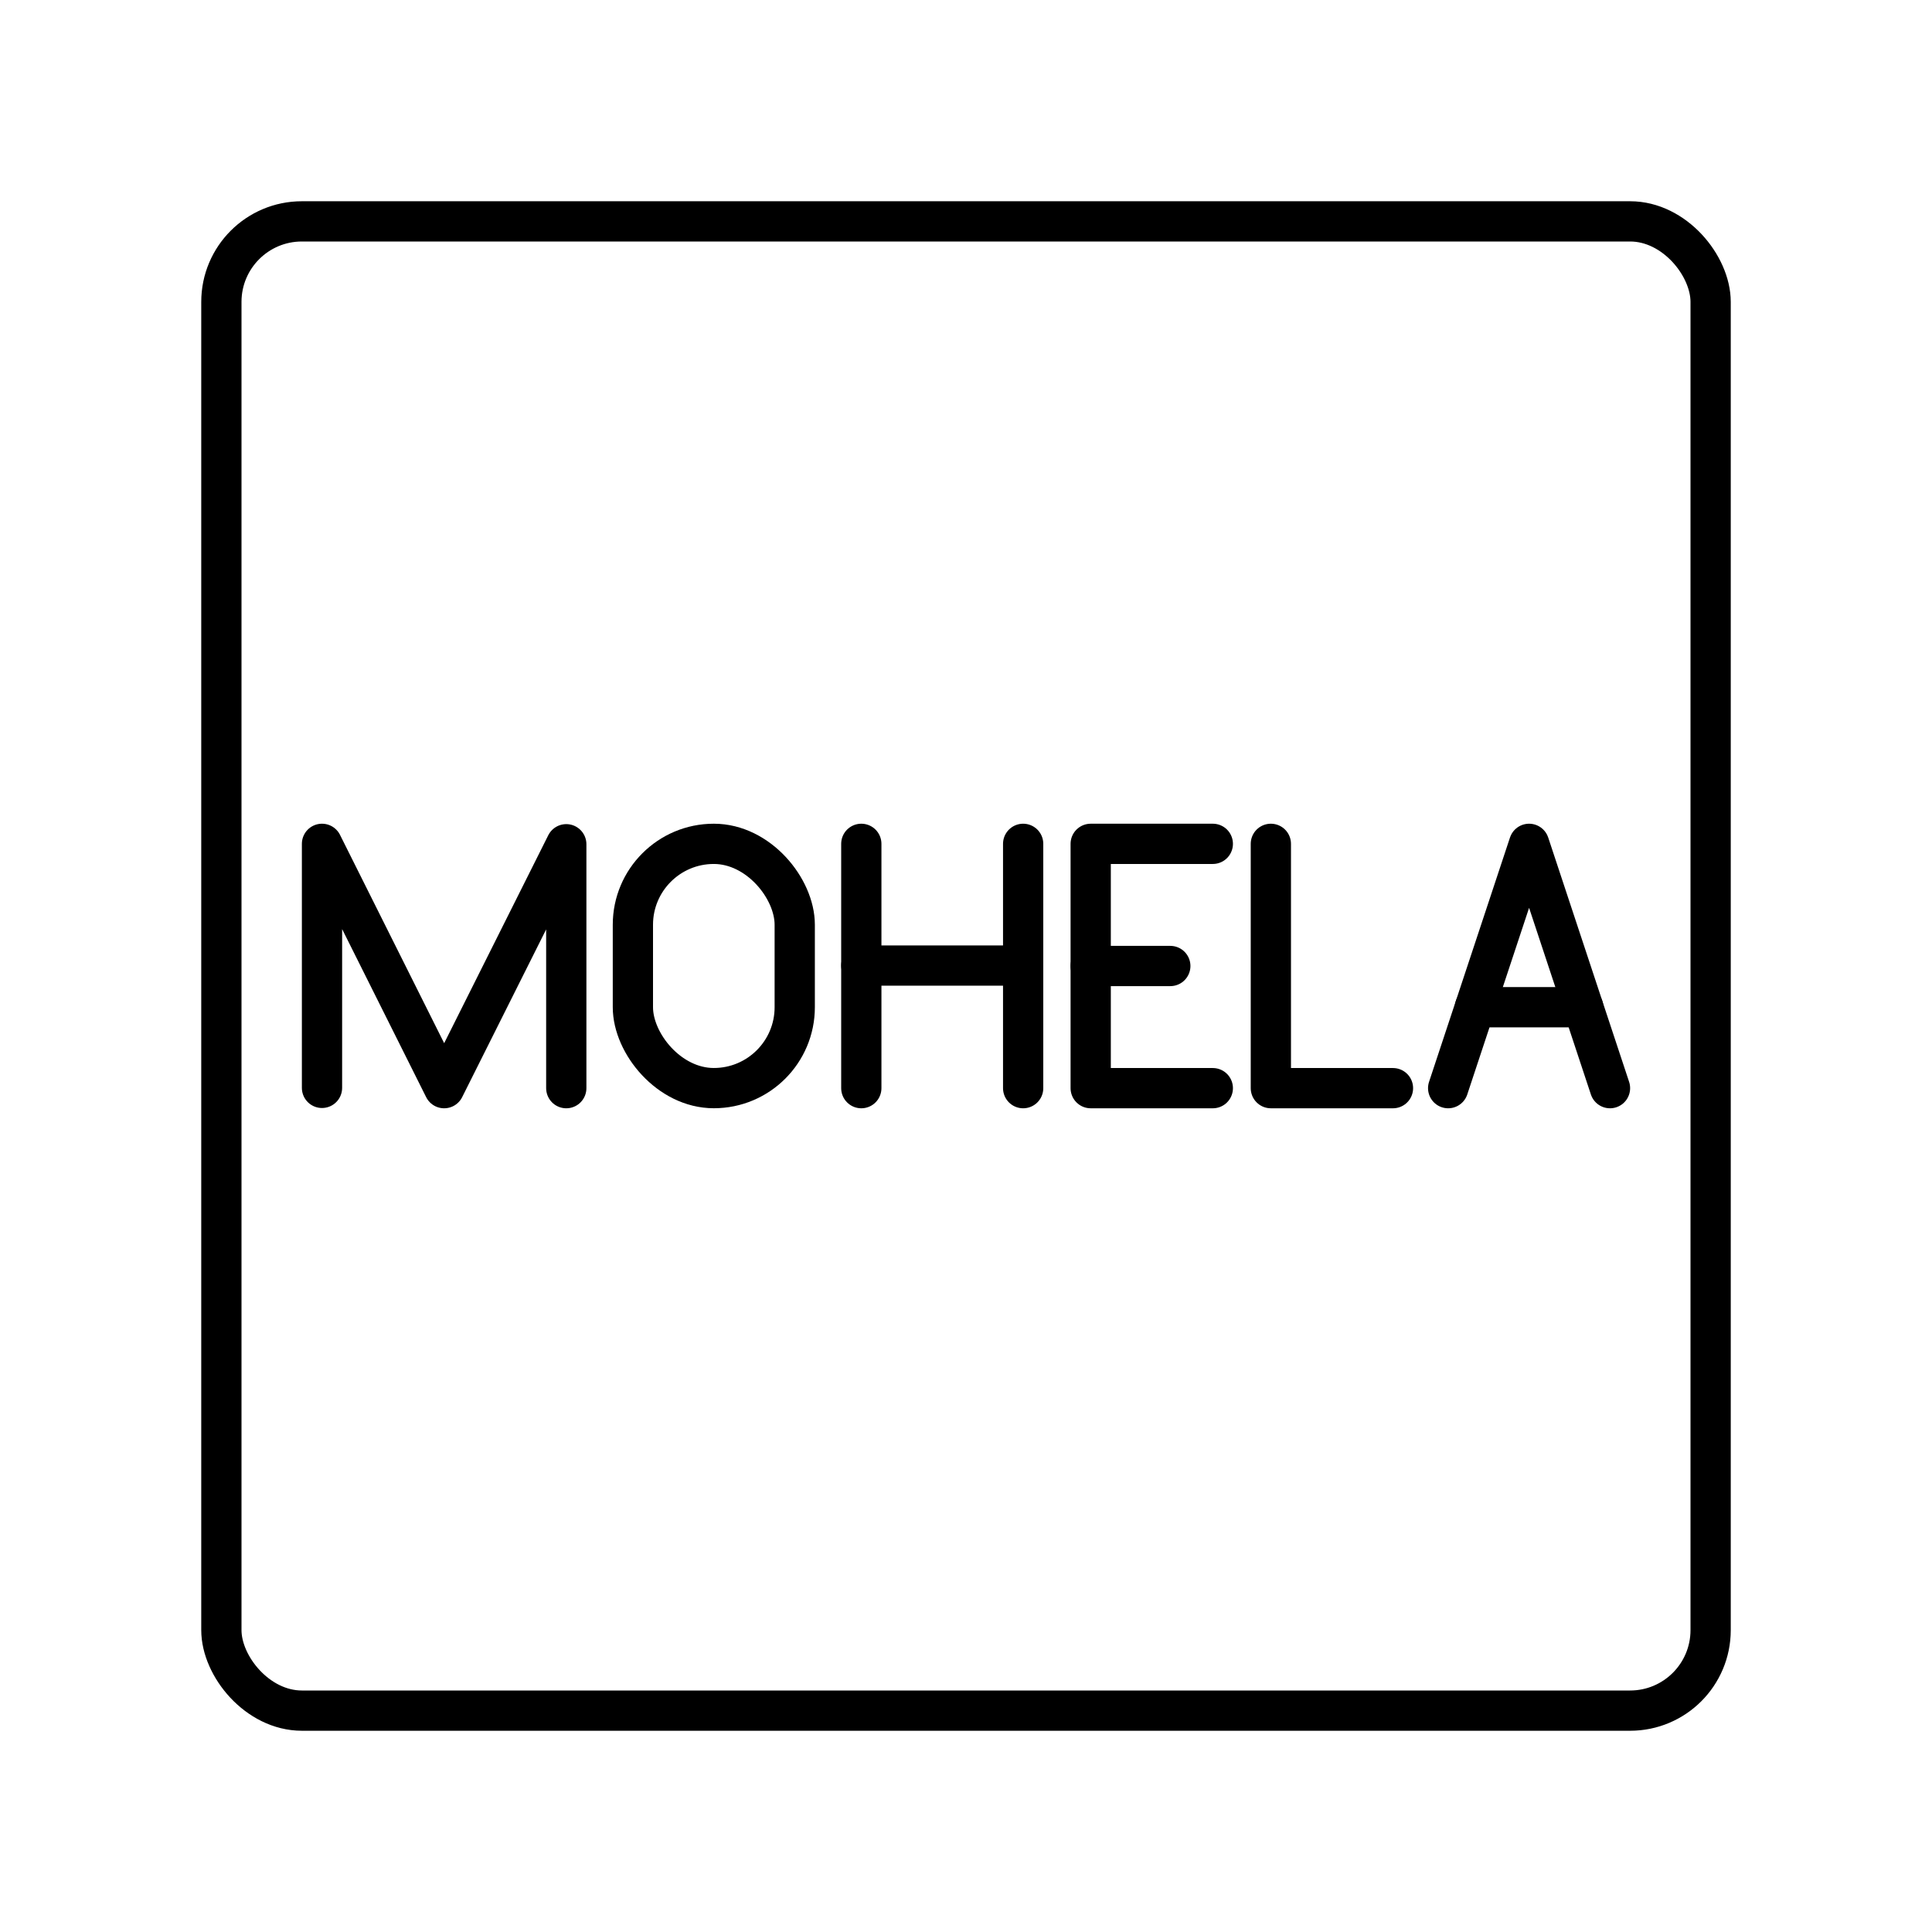
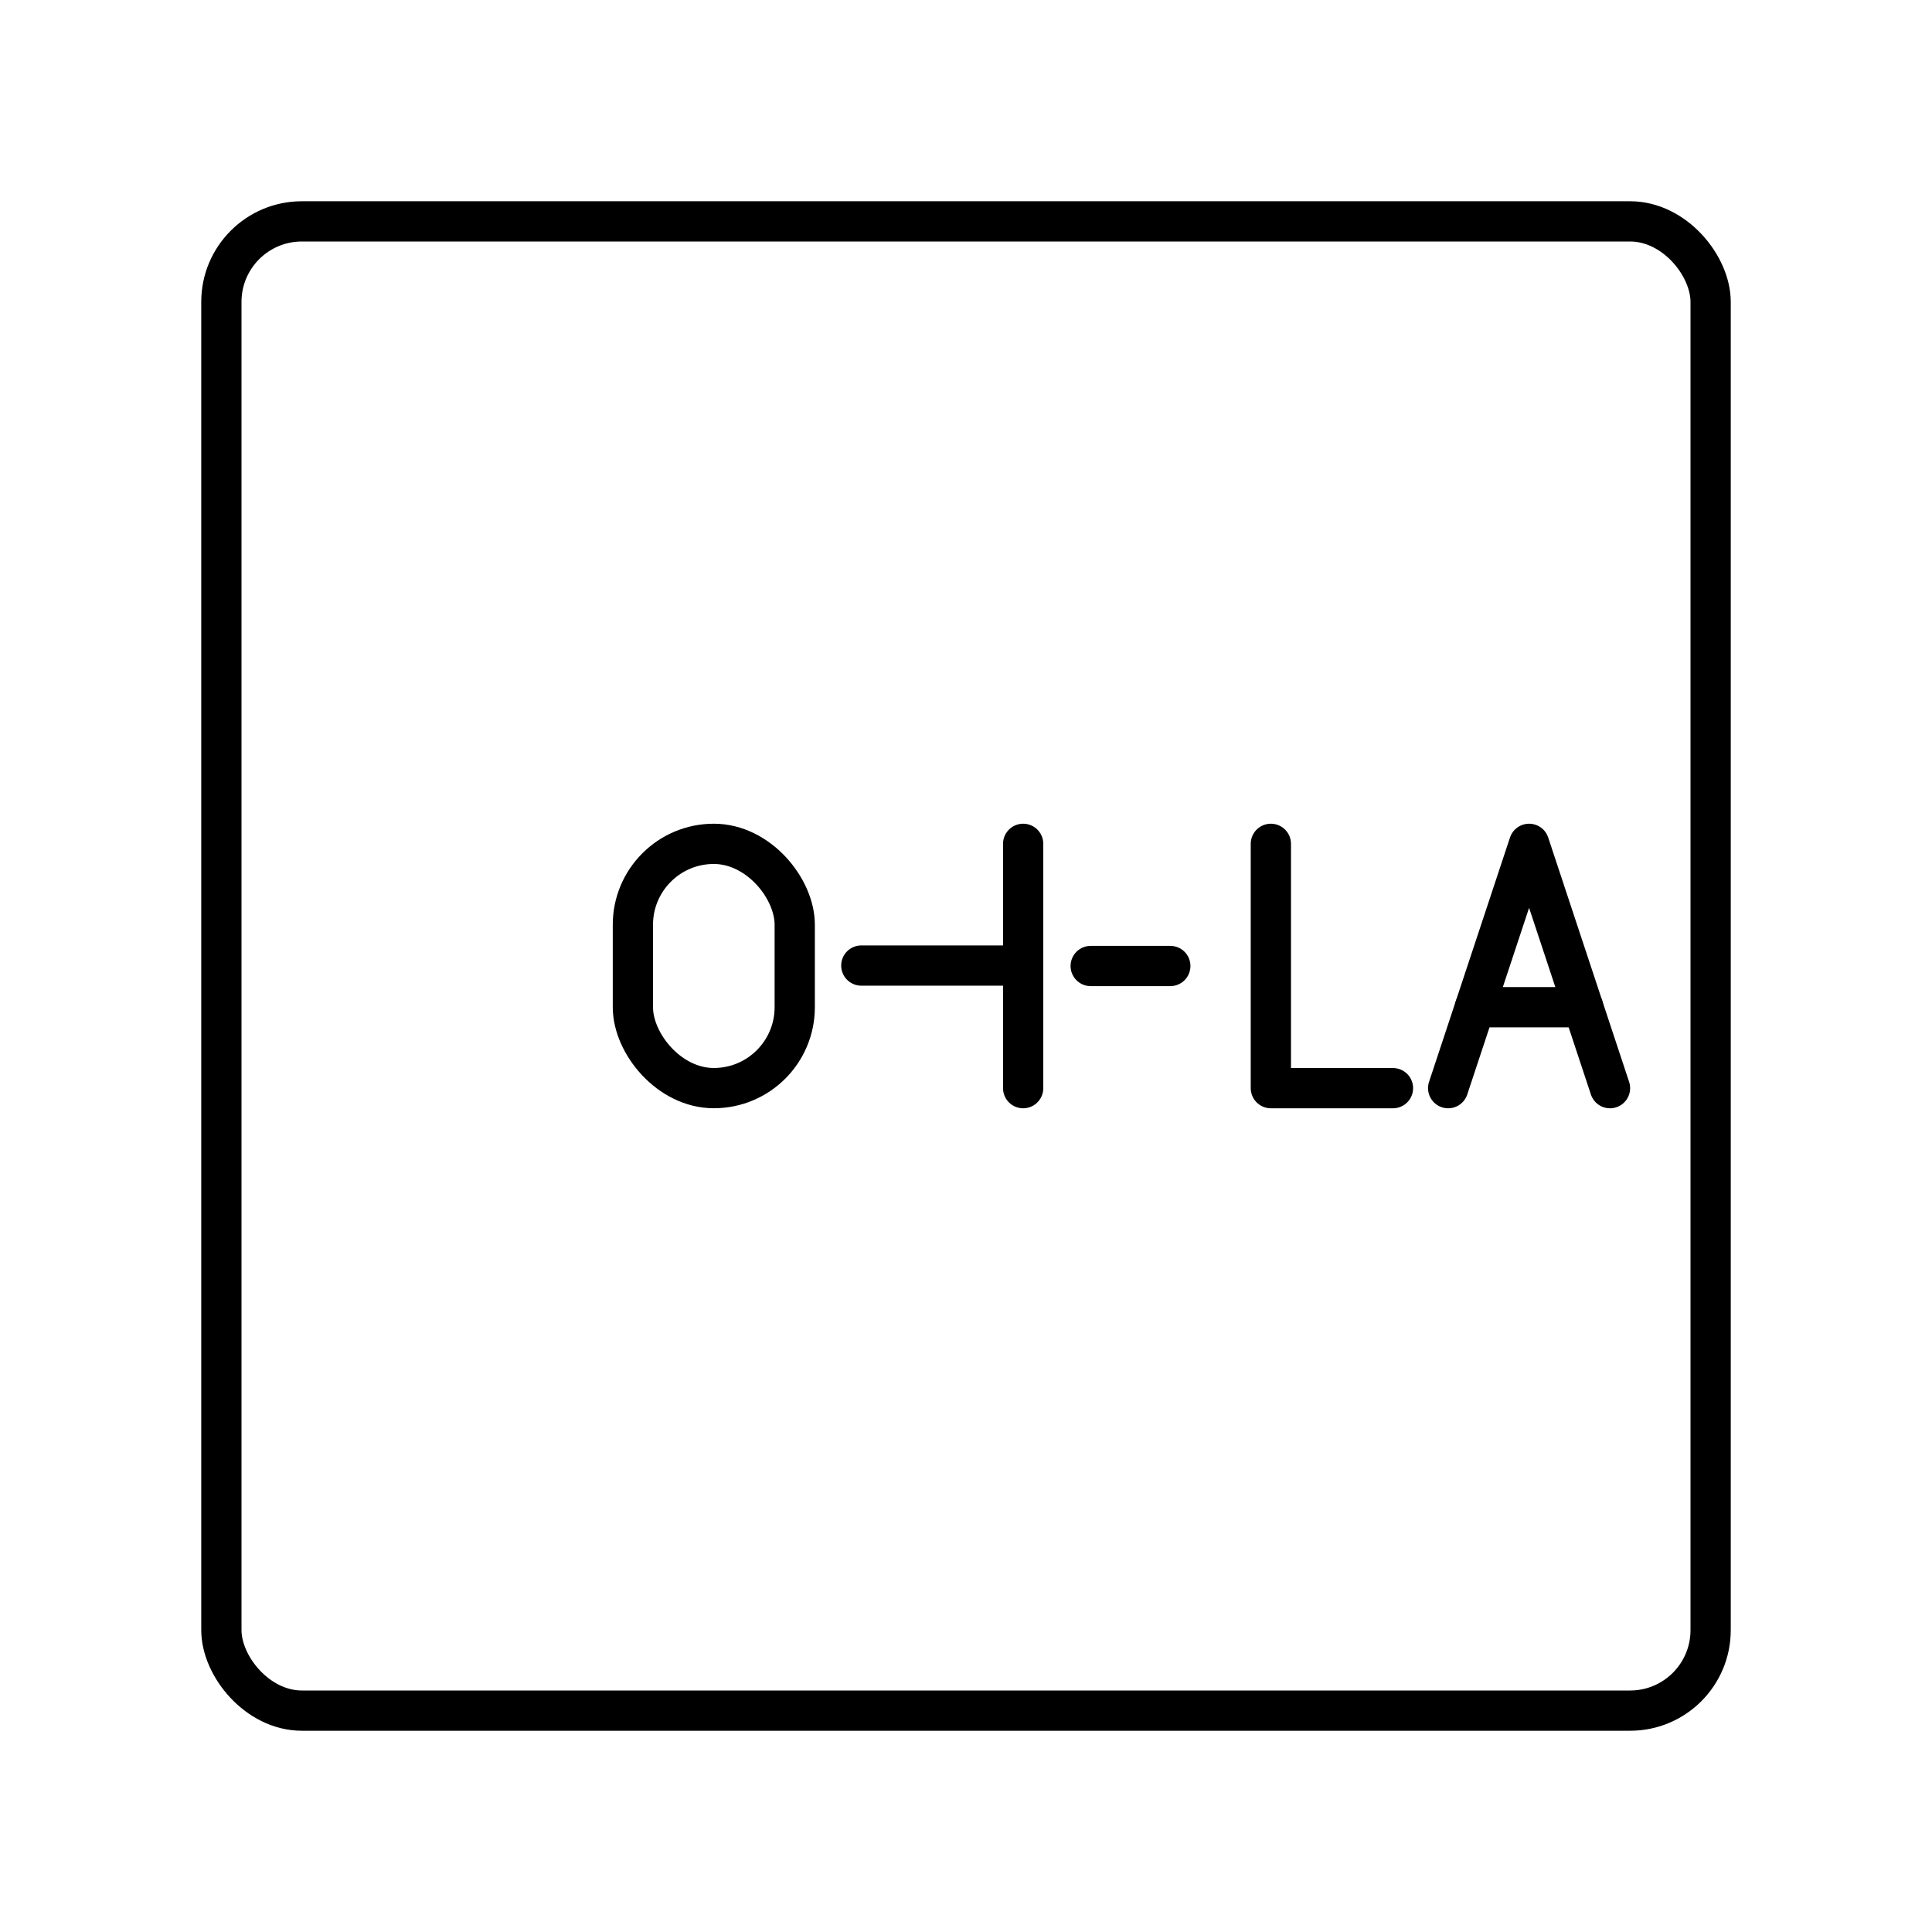
<svg xmlns="http://www.w3.org/2000/svg" width="800px" height="800px" viewBox="0 0 48 48" id="a">
  <defs>
    <style>.b{fill:none;stroke:#000000;stroke-linecap:round;stroke-linejoin:round;}</style>
  </defs>
  <g>
    <polyline class="b" points="31.574 20.965 31.574 27.035 34.608 27.035" />
-     <polyline class="b" points="8 27.028 8 20.965 11.035 27.035 14.069 20.975 14.069 27.035" />
    <g>
-       <line class="b" x1="21.399" y1="20.965" x2="21.399" y2="27.035" />
      <line class="b" x1="25.42" y1="20.965" x2="25.42" y2="27.035" />
      <line class="b" x1="21.399" y1="23.989" x2="25.42" y2="23.989" />
    </g>
    <g>
      <line class="b" x1="27.098" y1="24" x2="29.076" y2="24" />
-       <polyline class="b" points="30.132 27.035 27.098 27.035 27.098 20.965 30.132 20.965" />
    </g>
    <rect class="b" x="15.724" y="20.965" width="4.021" height="6.069" rx="2.01" ry="2.01" />
    <g>
      <line class="b" x1="39.334" y1="25.024" x2="36.645" y2="25.024" />
      <polyline class="b" points="35.979 27.035 37.99 20.965 40 27.035" />
    </g>
  </g>
  <rect class="b" x="5.5" y="5.5" width="37" height="37" rx="2" ry="2" />
</svg>